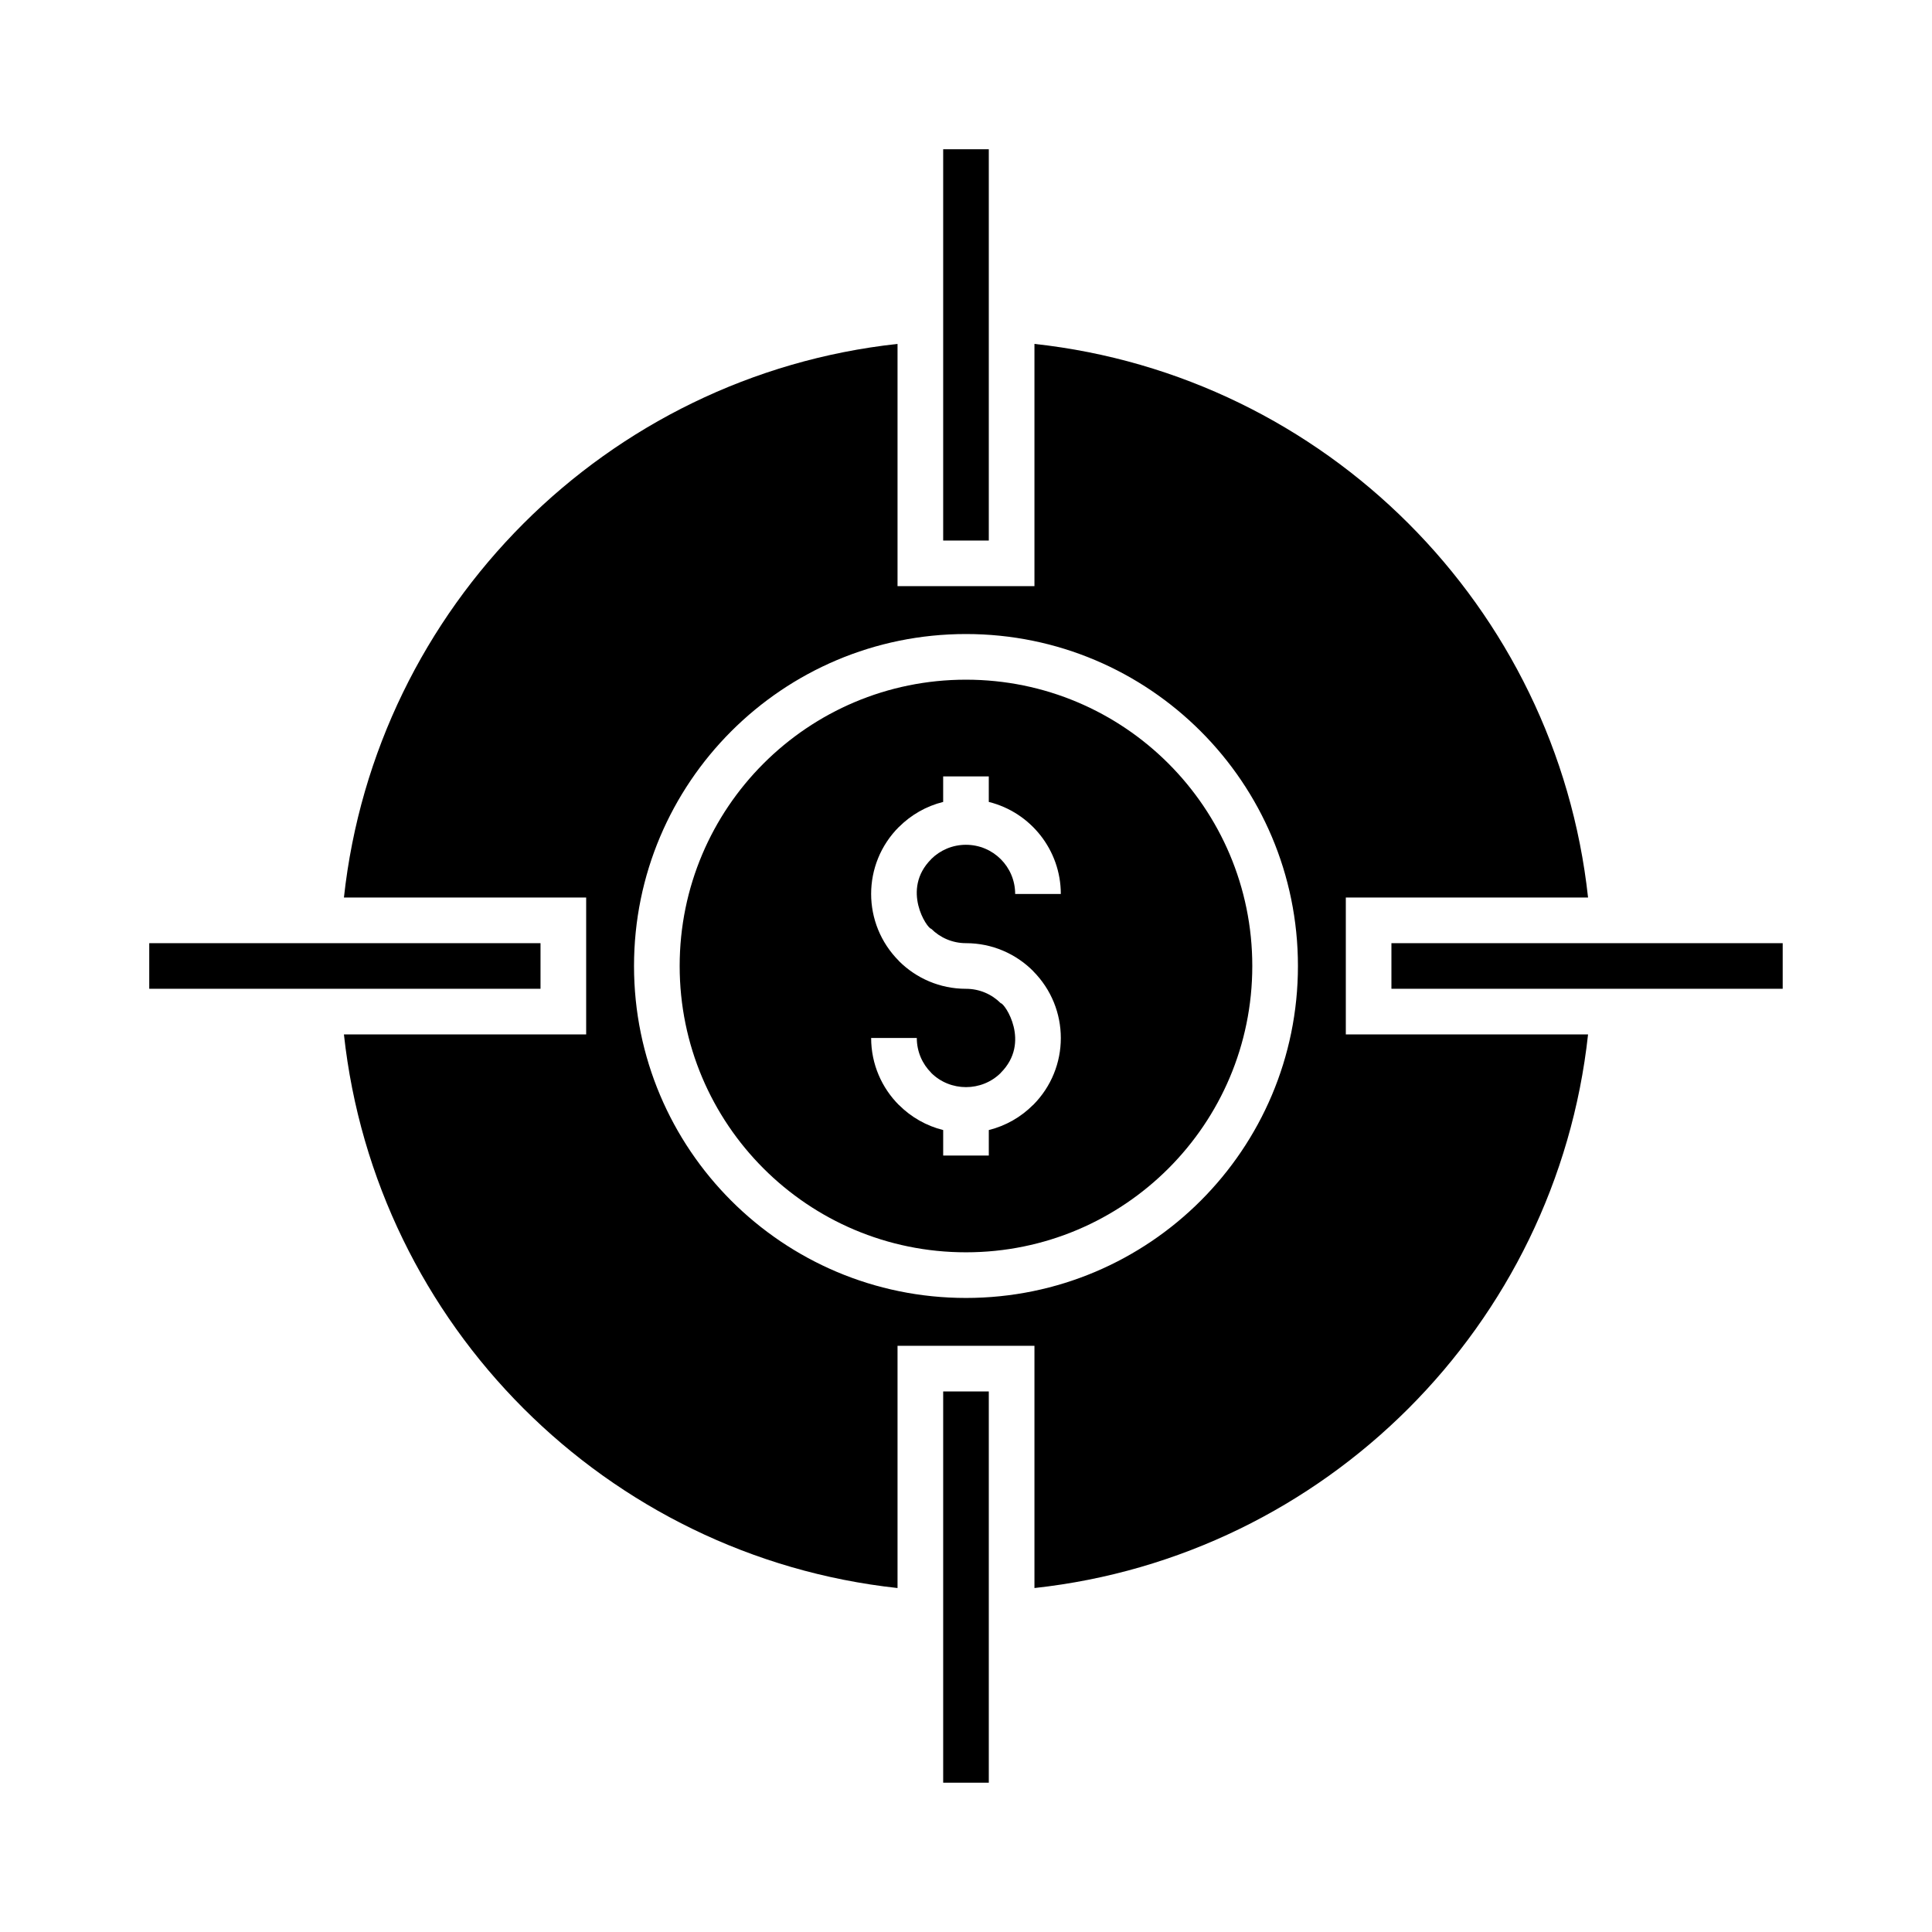
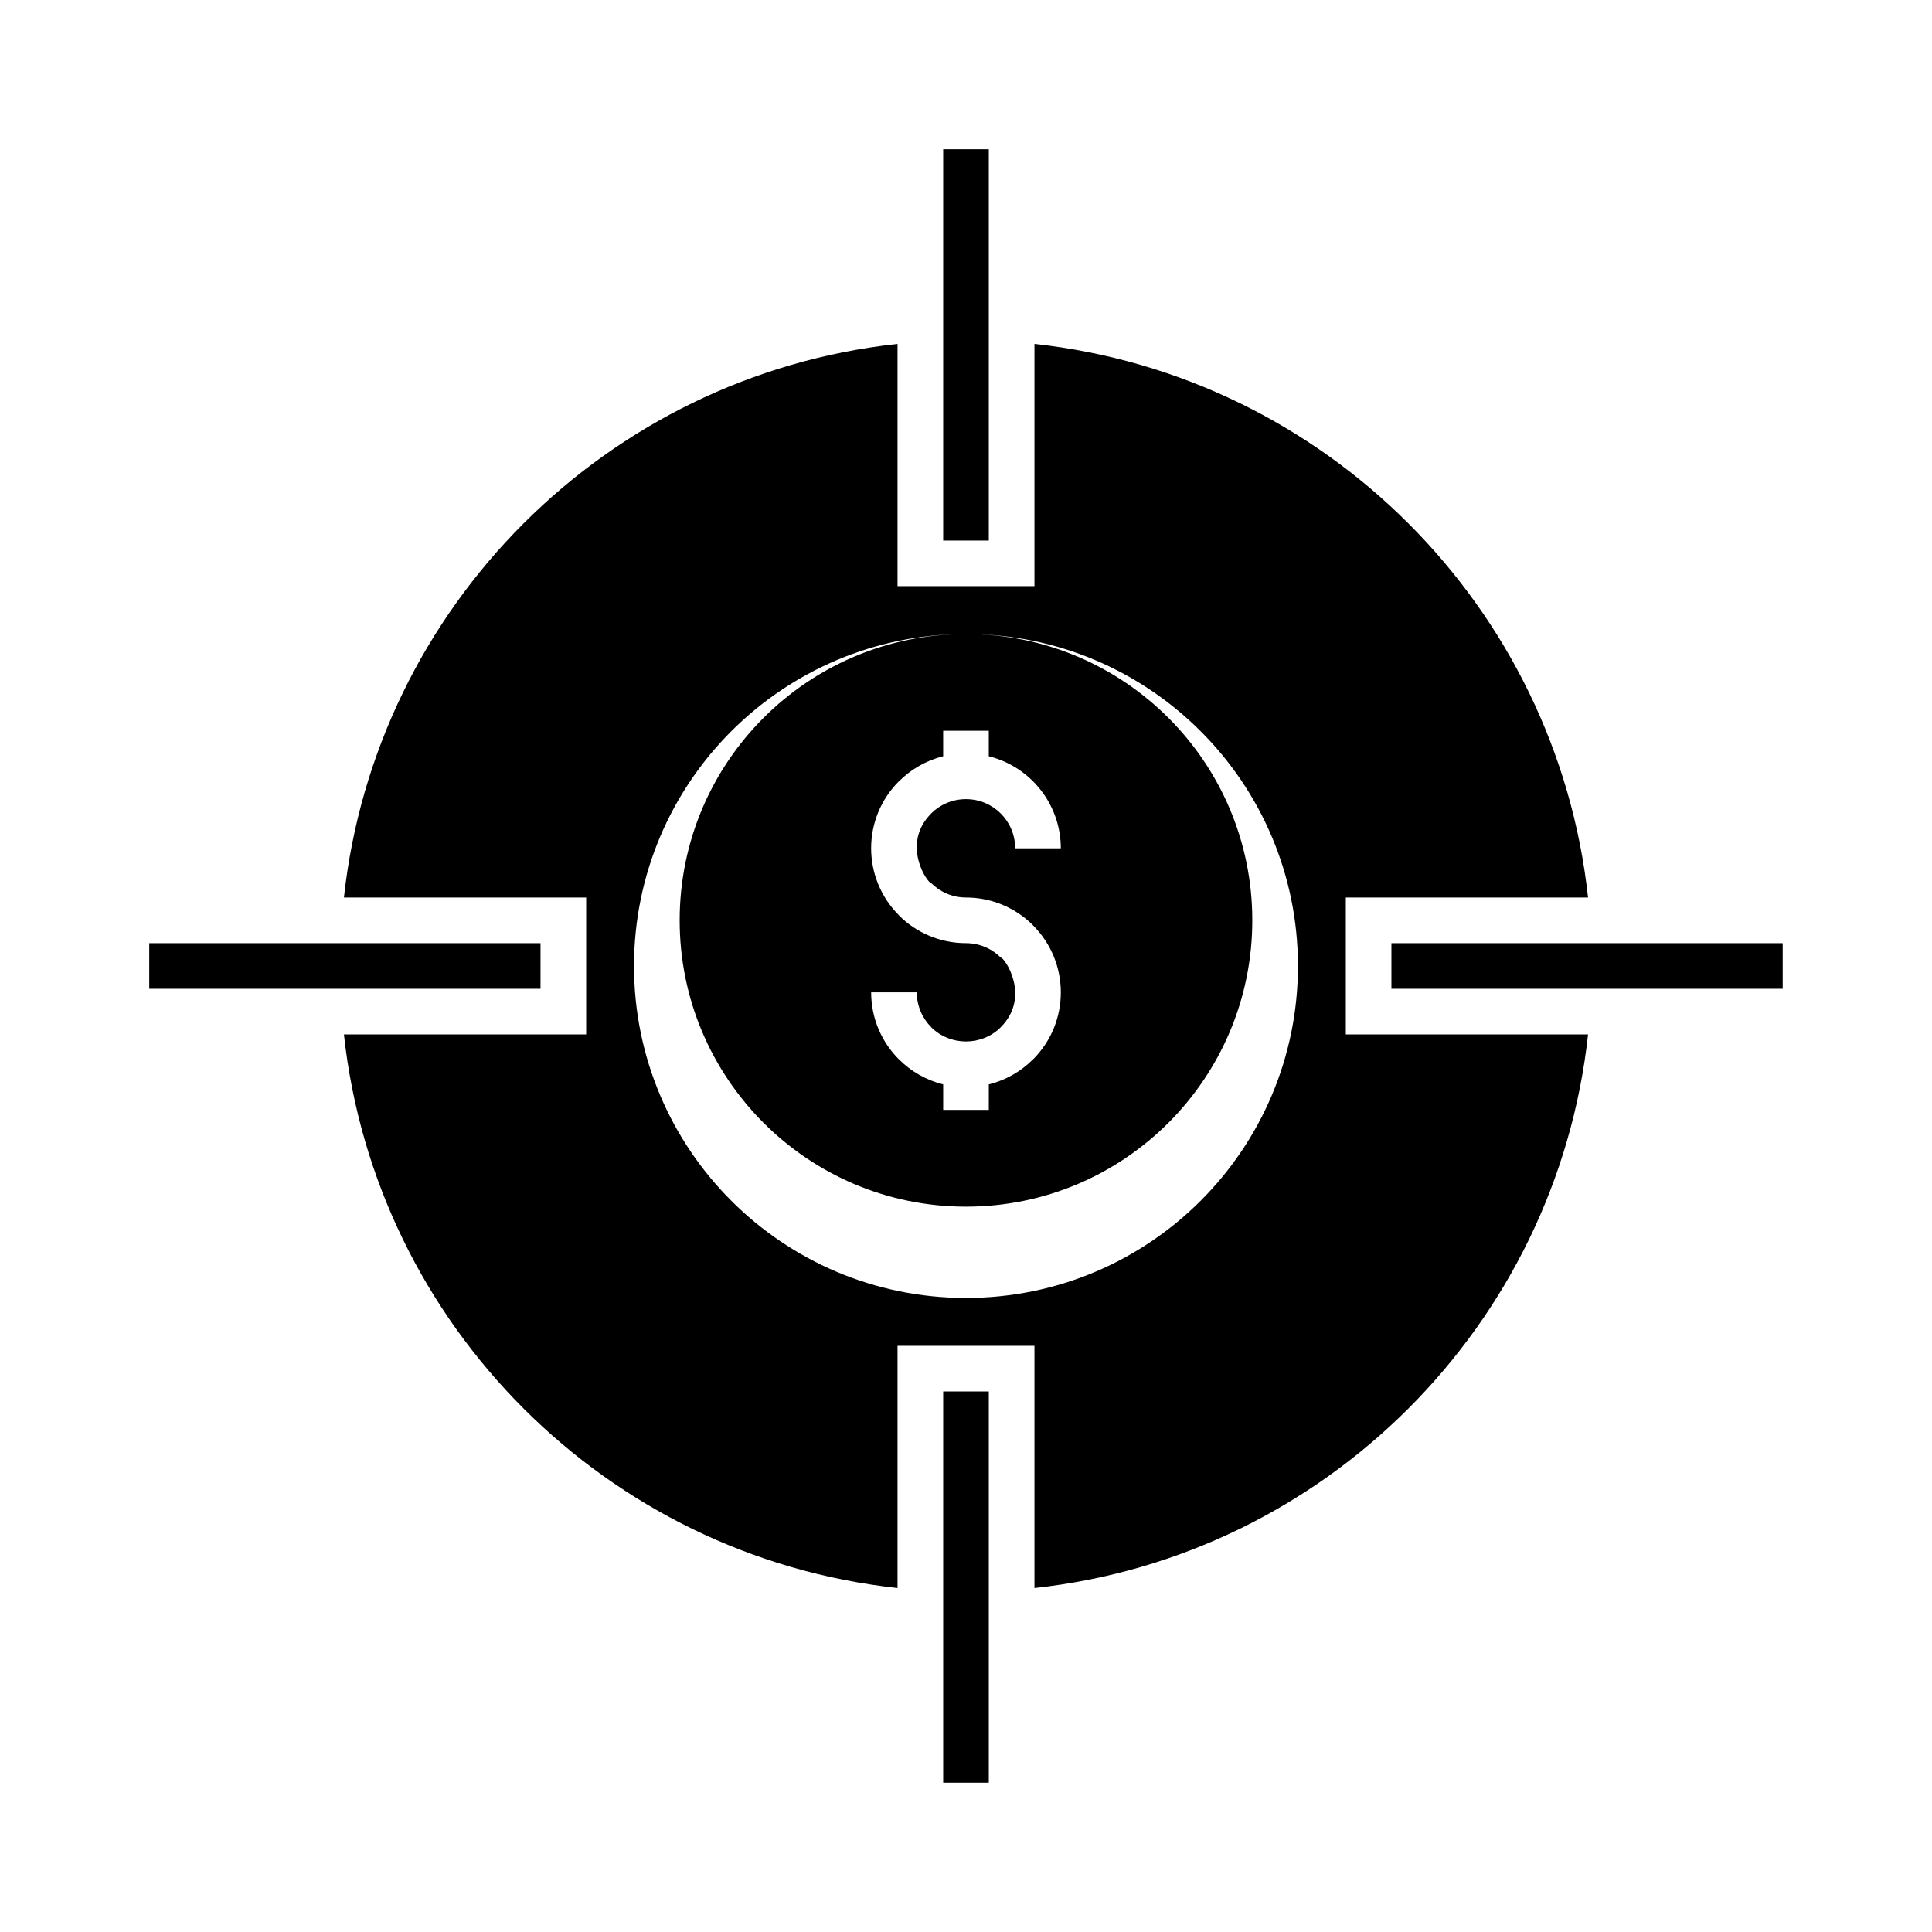
<svg xmlns="http://www.w3.org/2000/svg" fill="#000000" width="800px" height="800px" version="1.1" viewBox="144 144 512 512">
-   <path d="m418.14 235.14c77.094 8.391 138.32 69.617 146.71 146.71h-64.195v36.285h64.195c-8.391 77.094-69.617 138.32-146.71 146.71v-64.195h-36.285v64.195c-77.094-8.391-138.32-69.617-146.71-146.71h64.195v-36.285h-64.195c8.391-77.094 69.617-138.32 146.71-146.71v64.195h36.285zm-12.098-51.586v103.69h-12.09v-103.69zm210.39 222.48h-103.69v-12.09h103.69zm-329.19 0h-103.69v-12.09h103.69zm118.8 106.71v103.69h-12.09v-103.69zm-6.047-200.72c48.582 0 87.973 39.395 87.973 87.973 0 48.582-39.395 87.973-87.973 87.973-48.582 0-87.973-39.395-87.973-87.973 0-48.582 39.395-87.973 87.973-87.973zm0 12.098c-41.91 0-75.875 33.965-75.875 75.875s33.965 75.875 75.875 75.875 75.875-33.965 75.875-75.875-33.965-75.875-75.875-75.875zm0 43.754c-3.606 0-6.871 1.453-9.23 3.801l0.012 0.012c-8.062 8.062-1.031 18.441 0 18.441 2.356 2.356 5.617 3.82 9.219 3.82 6.938 0 13.223 2.816 17.77 7.359l-0.012 0.012c9.844 9.848 9.824 25.719 0.012 35.531h-0.023c-3.176 3.176-7.199 5.504-11.699 6.621v6.762h-12.09v-6.762c-4.5-1.117-8.52-3.445-11.699-6.621h-0.023c-4.551-4.551-7.367-10.836-7.367-17.773h12.098c0 3.602 1.457 6.867 3.82 9.223l-0.012 0.012c5.059 5.047 13.402 5.047 18.457 0l-0.012-0.012c8.062-8.062 1.031-18.441 0-18.441-2.356-2.356-5.617-3.82-9.219-3.82-6.938 0-13.223-2.816-17.77-7.359l0.012-0.012c-9.844-9.848-9.824-25.719-0.012-35.531h0.023c3.176-3.176 7.199-5.504 11.699-6.621v-6.766h12.09v6.766c11.145 2.766 19.09 12.816 19.09 24.398h-12.098c0-7.219-5.82-13.039-13.039-13.039z" fill-rule="evenodd" />
+   <path d="m418.14 235.14c77.094 8.391 138.32 69.617 146.71 146.71h-64.195v36.285h64.195c-8.391 77.094-69.617 138.32-146.71 146.71v-64.195h-36.285v64.195c-77.094-8.391-138.32-69.617-146.71-146.71h64.195v-36.285h-64.195c8.391-77.094 69.617-138.32 146.71-146.71v64.195h36.285zm-12.098-51.586v103.69h-12.09v-103.69zm210.39 222.48h-103.69v-12.09h103.69zm-329.19 0h-103.69v-12.09h103.69zm118.8 106.71v103.69h-12.09v-103.69zm-6.047-200.72c48.582 0 87.973 39.395 87.973 87.973 0 48.582-39.395 87.973-87.973 87.973-48.582 0-87.973-39.395-87.973-87.973 0-48.582 39.395-87.973 87.973-87.973zc-41.91 0-75.875 33.965-75.875 75.875s33.965 75.875 75.875 75.875 75.875-33.965 75.875-75.875-33.965-75.875-75.875-75.875zm0 43.754c-3.606 0-6.871 1.453-9.23 3.801l0.012 0.012c-8.062 8.062-1.031 18.441 0 18.441 2.356 2.356 5.617 3.82 9.219 3.82 6.938 0 13.223 2.816 17.77 7.359l-0.012 0.012c9.844 9.848 9.824 25.719 0.012 35.531h-0.023c-3.176 3.176-7.199 5.504-11.699 6.621v6.762h-12.09v-6.762c-4.5-1.117-8.52-3.445-11.699-6.621h-0.023c-4.551-4.551-7.367-10.836-7.367-17.773h12.098c0 3.602 1.457 6.867 3.82 9.223l-0.012 0.012c5.059 5.047 13.402 5.047 18.457 0l-0.012-0.012c8.062-8.062 1.031-18.441 0-18.441-2.356-2.356-5.617-3.82-9.219-3.82-6.938 0-13.223-2.816-17.77-7.359l0.012-0.012c-9.844-9.848-9.824-25.719-0.012-35.531h0.023c3.176-3.176 7.199-5.504 11.699-6.621v-6.766h12.09v6.766c11.145 2.766 19.09 12.816 19.09 24.398h-12.098c0-7.219-5.82-13.039-13.039-13.039z" fill-rule="evenodd" />
</svg>